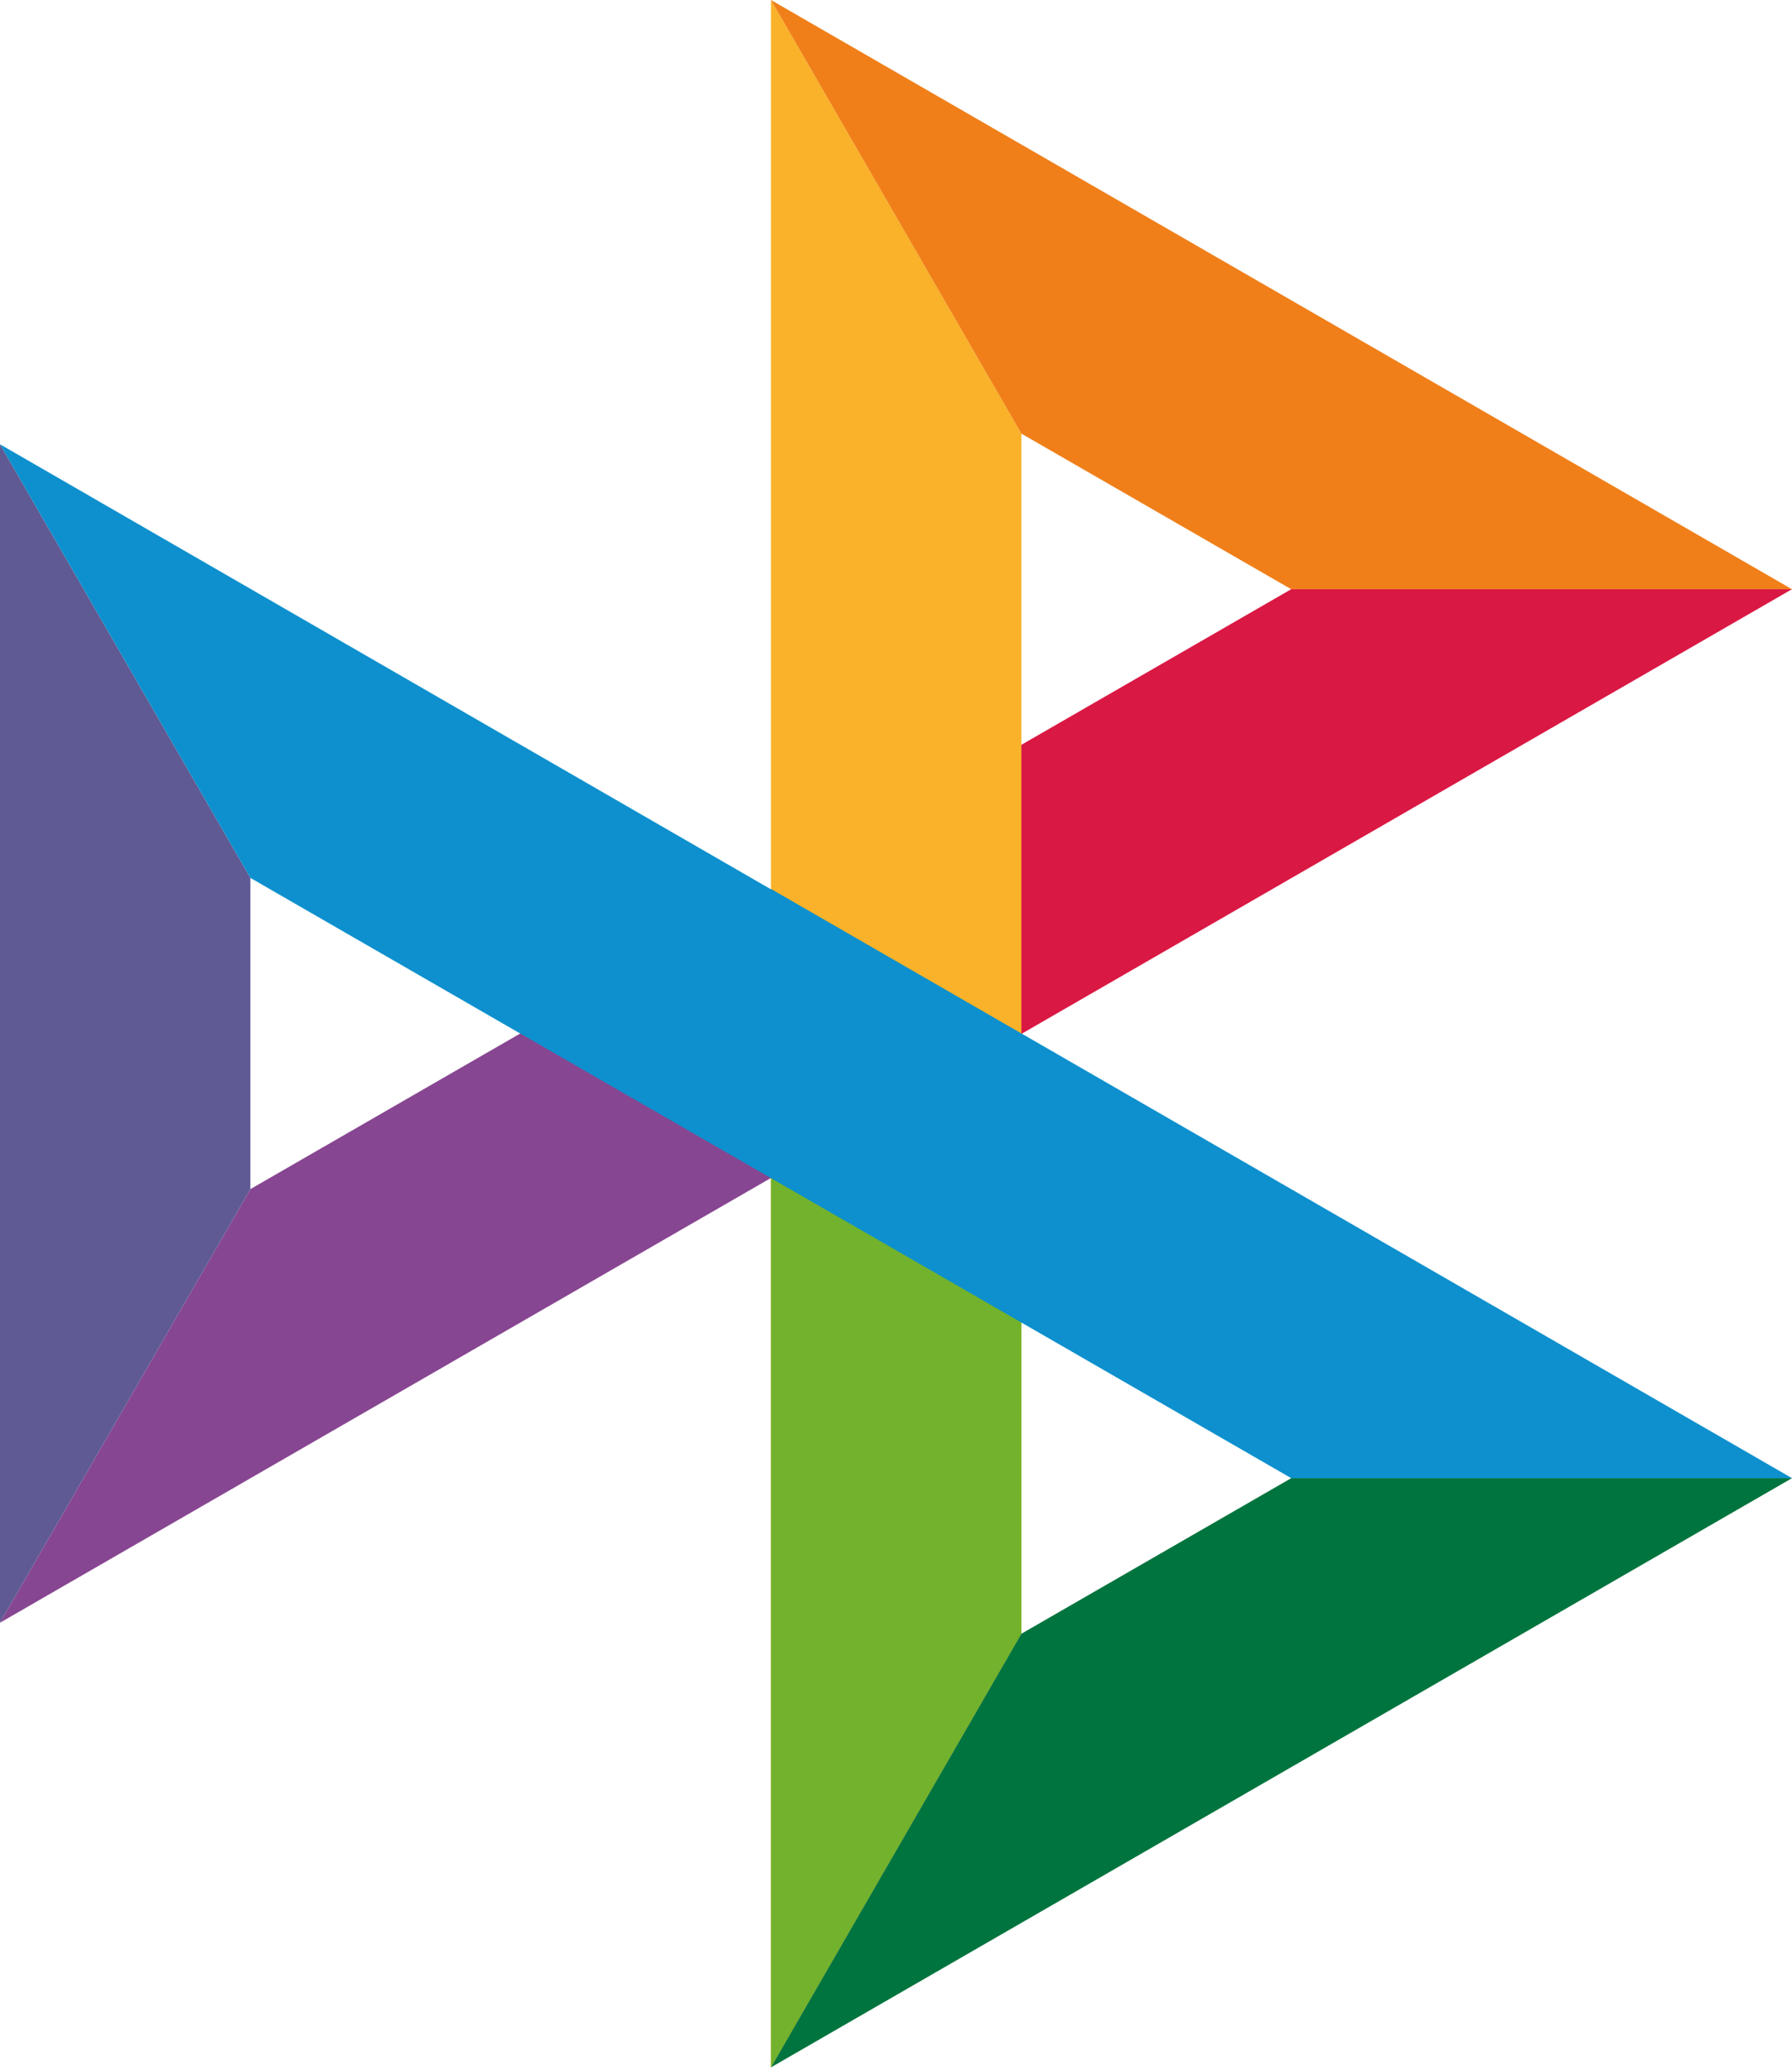
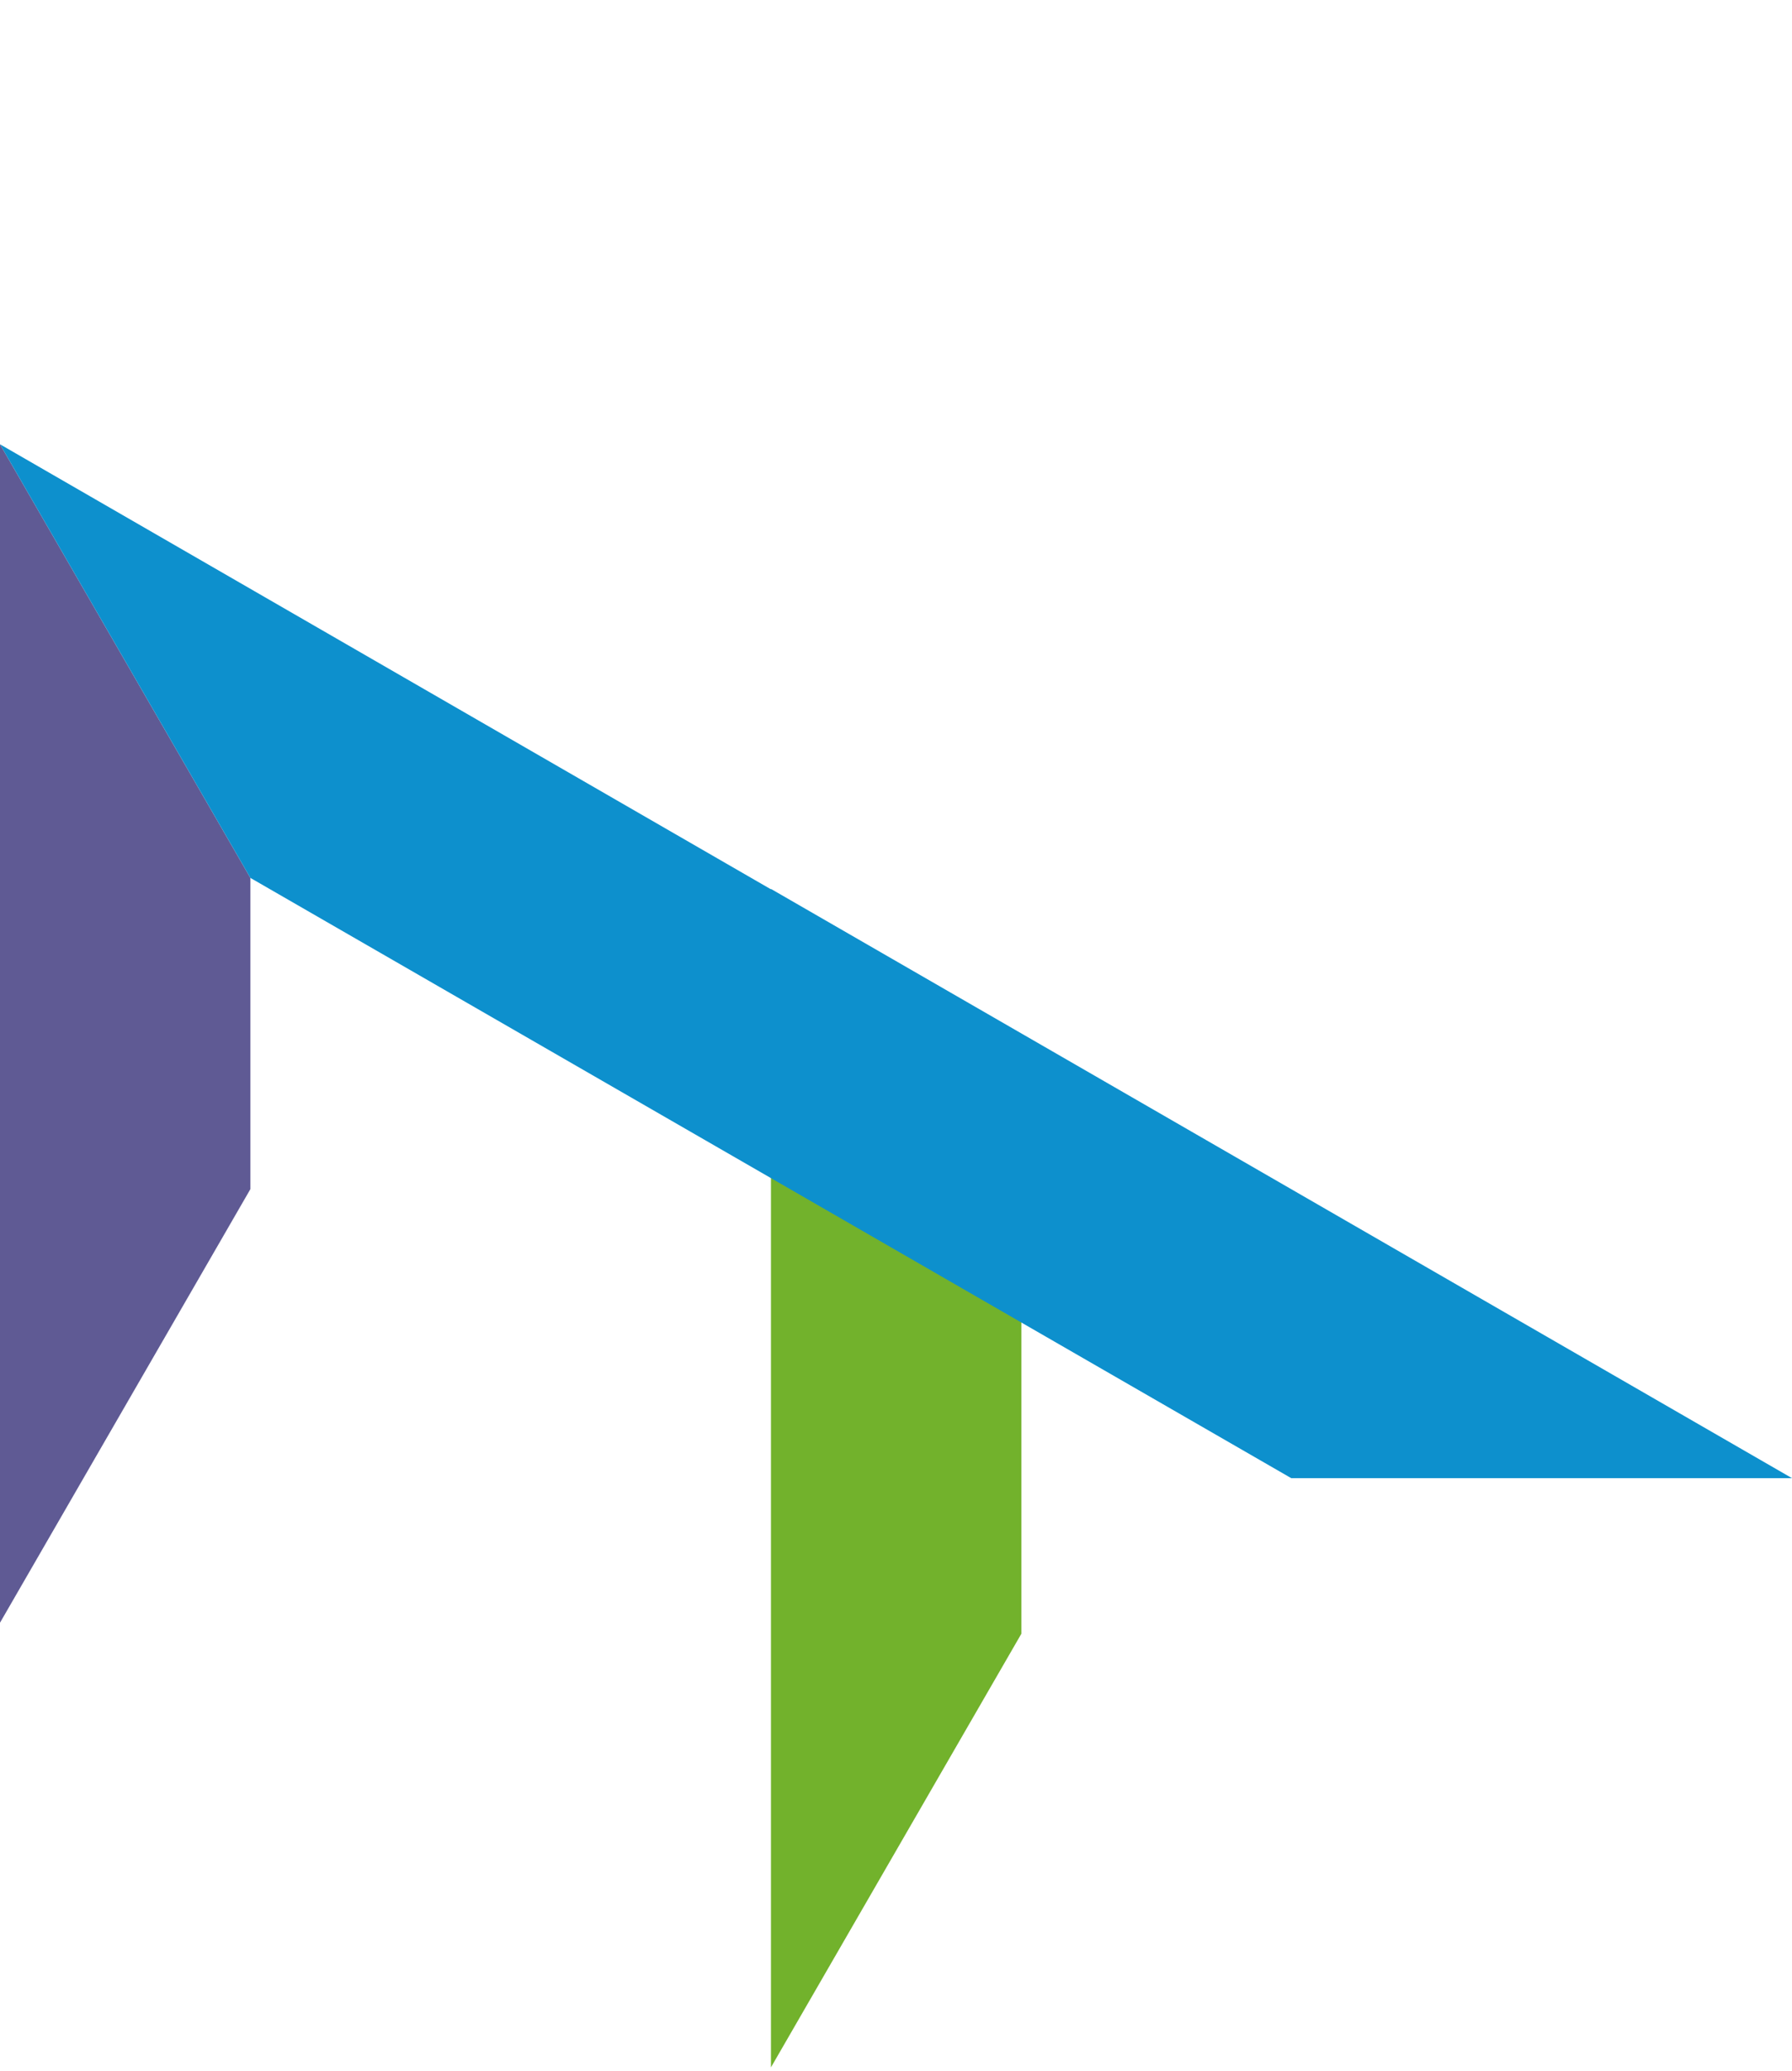
<svg xmlns="http://www.w3.org/2000/svg" width="45" height="52" viewBox="0 0 45 52" fill="none">
-   <path d="M13.064 25.951L6.288 29.858L0 40.746L25.648 25.951H13.064Z" fill="#874691" />
-   <path d="M32.424 14.795L25.648 18.702L19.36 29.59L44.999 14.795H32.424Z" fill="#DA1844" />
-   <path d="M25.648 10.888L19.36 0V22.322V29.59V51.911L25.648 41.023V10.888Z" fill="#F9B229" />
-   <path d="M19.36 0L25.648 10.888L32.424 14.795H44.999L19.36 0Z" fill="#F07F1A" />
  <path d="M19.36 22.321V51.911L25.648 41.023V33.2L19.36 22.321Z" fill="#72B22C" />
-   <path d="M32.424 37.117L25.648 41.023L19.36 51.911L44.999 37.117H32.424Z" fill="#00743E" />
  <path d="M0 11.156V40.746L6.288 29.858V22.044L0 11.156Z" fill="#5F5A94" />
  <path d="M19.361 22.321V22.331L0 11.156L6.288 22.044L32.425 37.116H45L19.361 22.321Z" fill="#0D90CD" />
</svg>